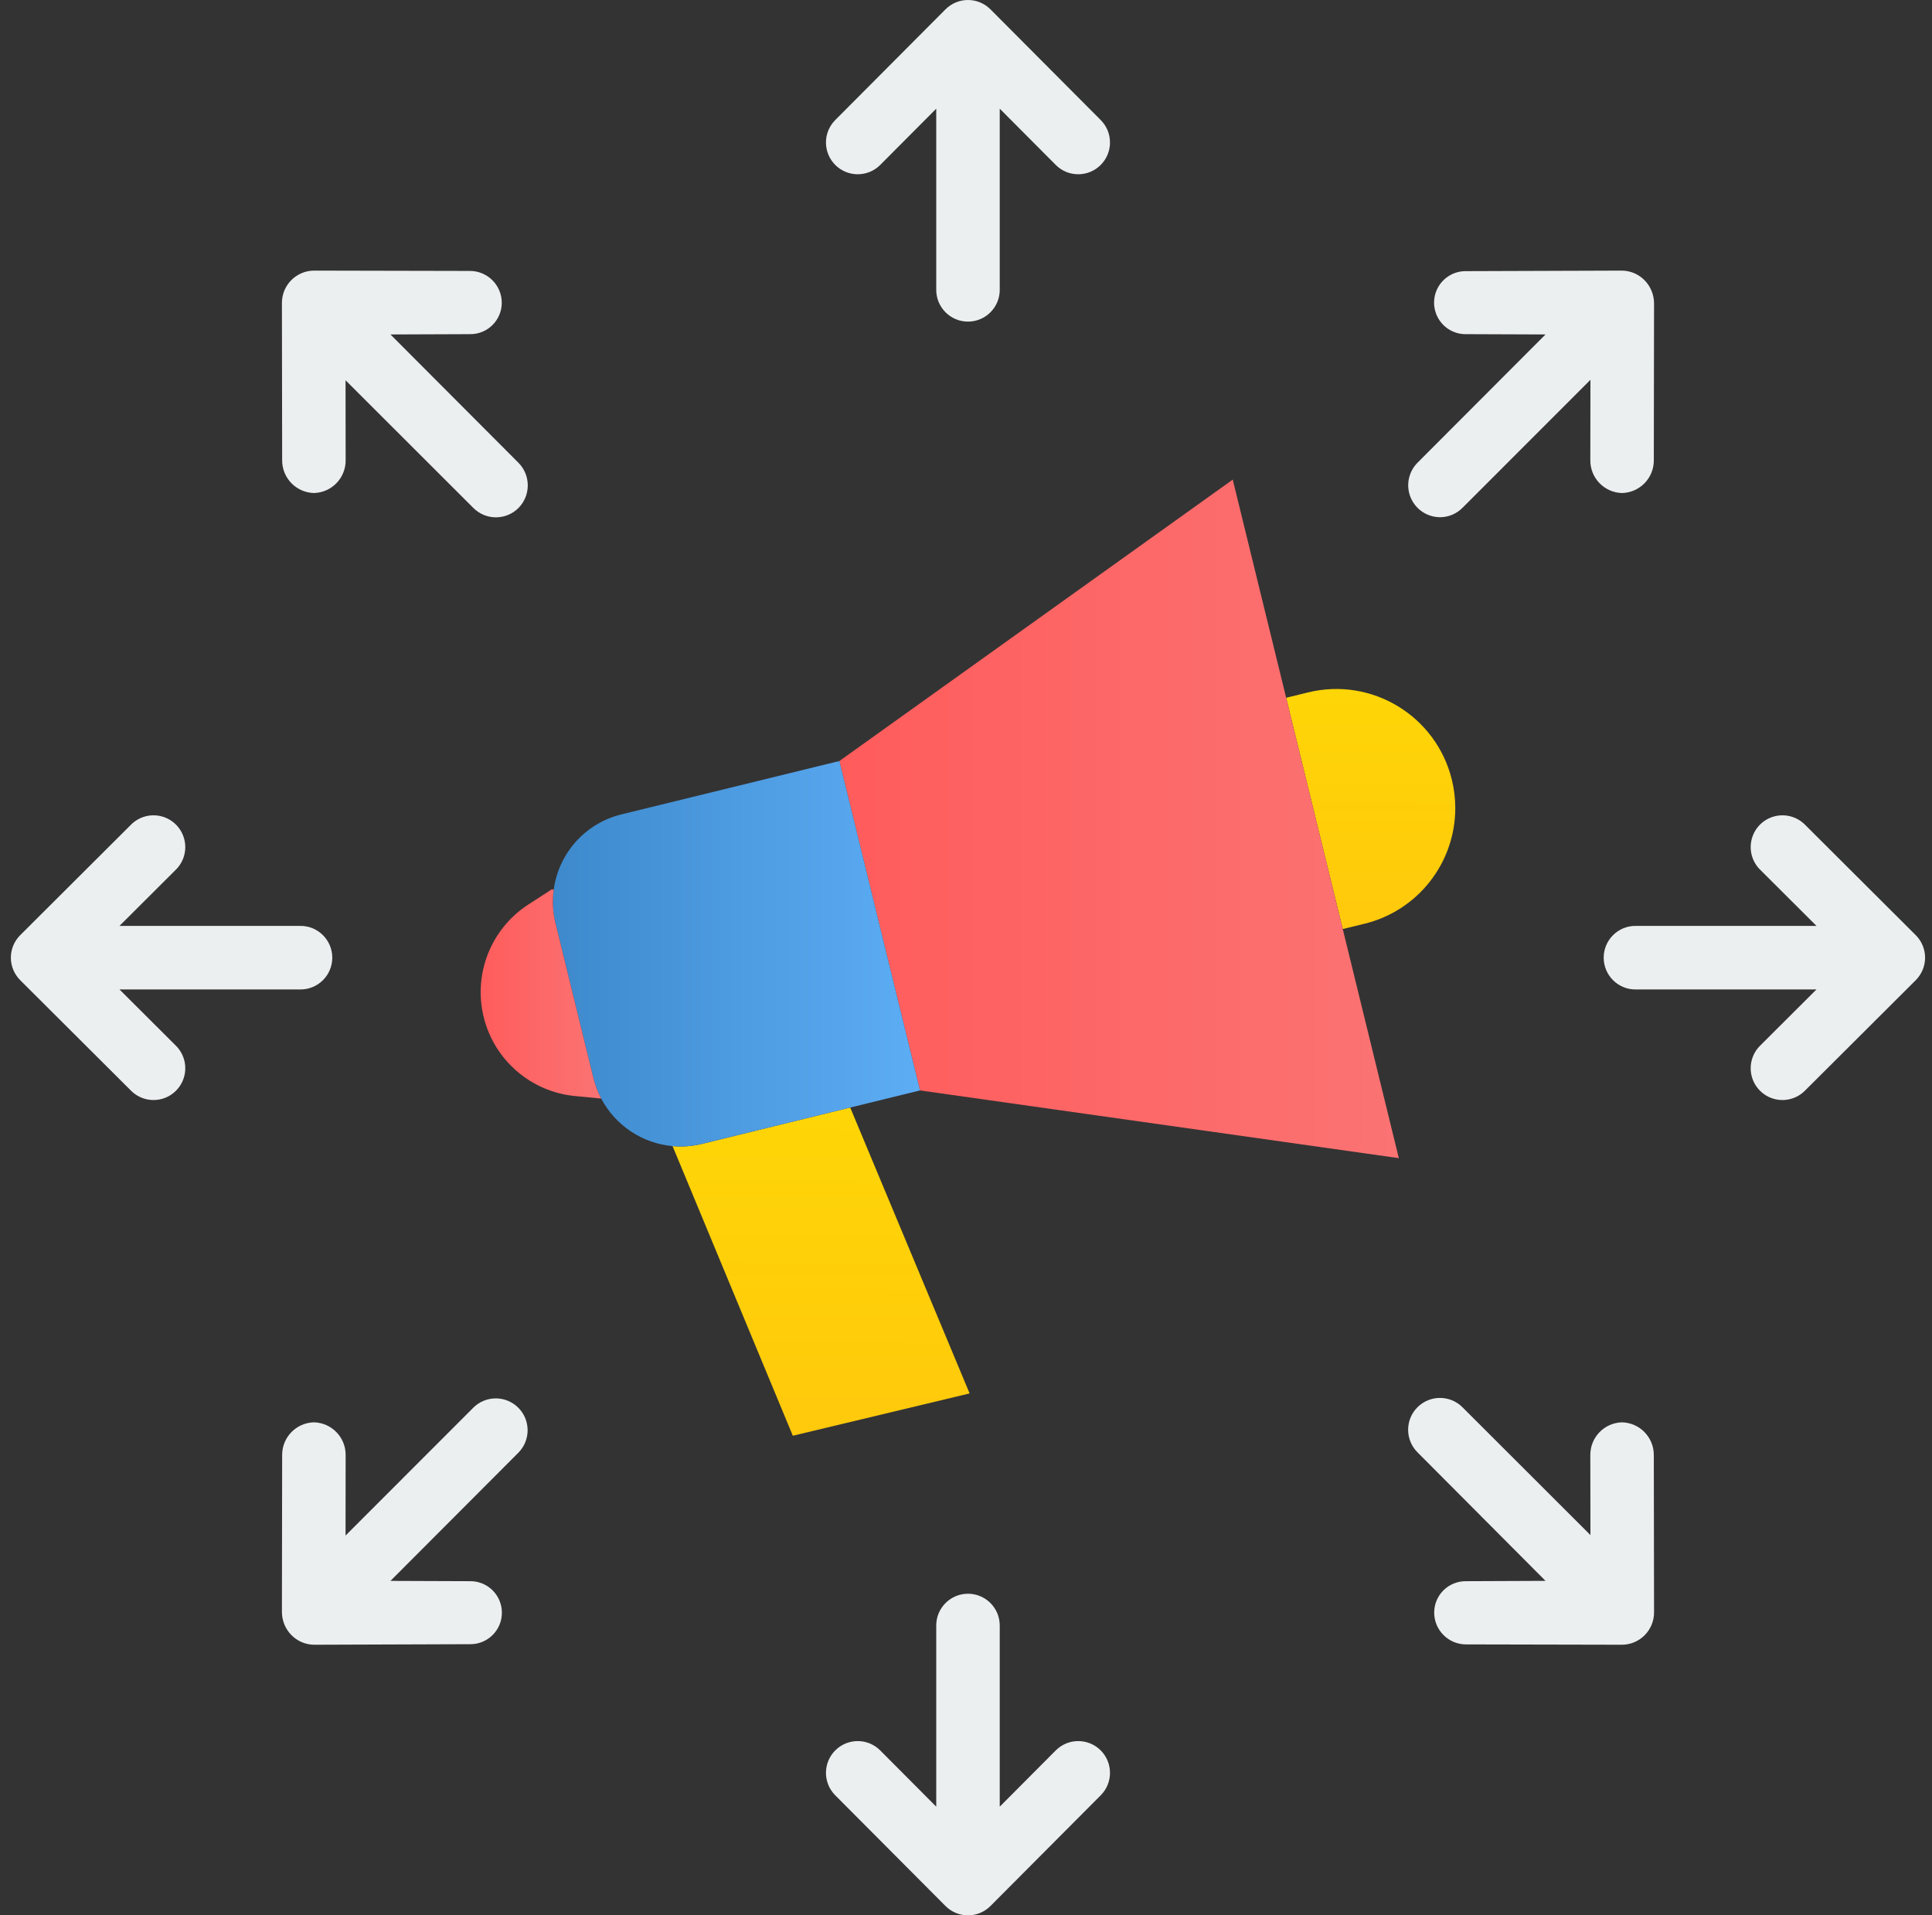
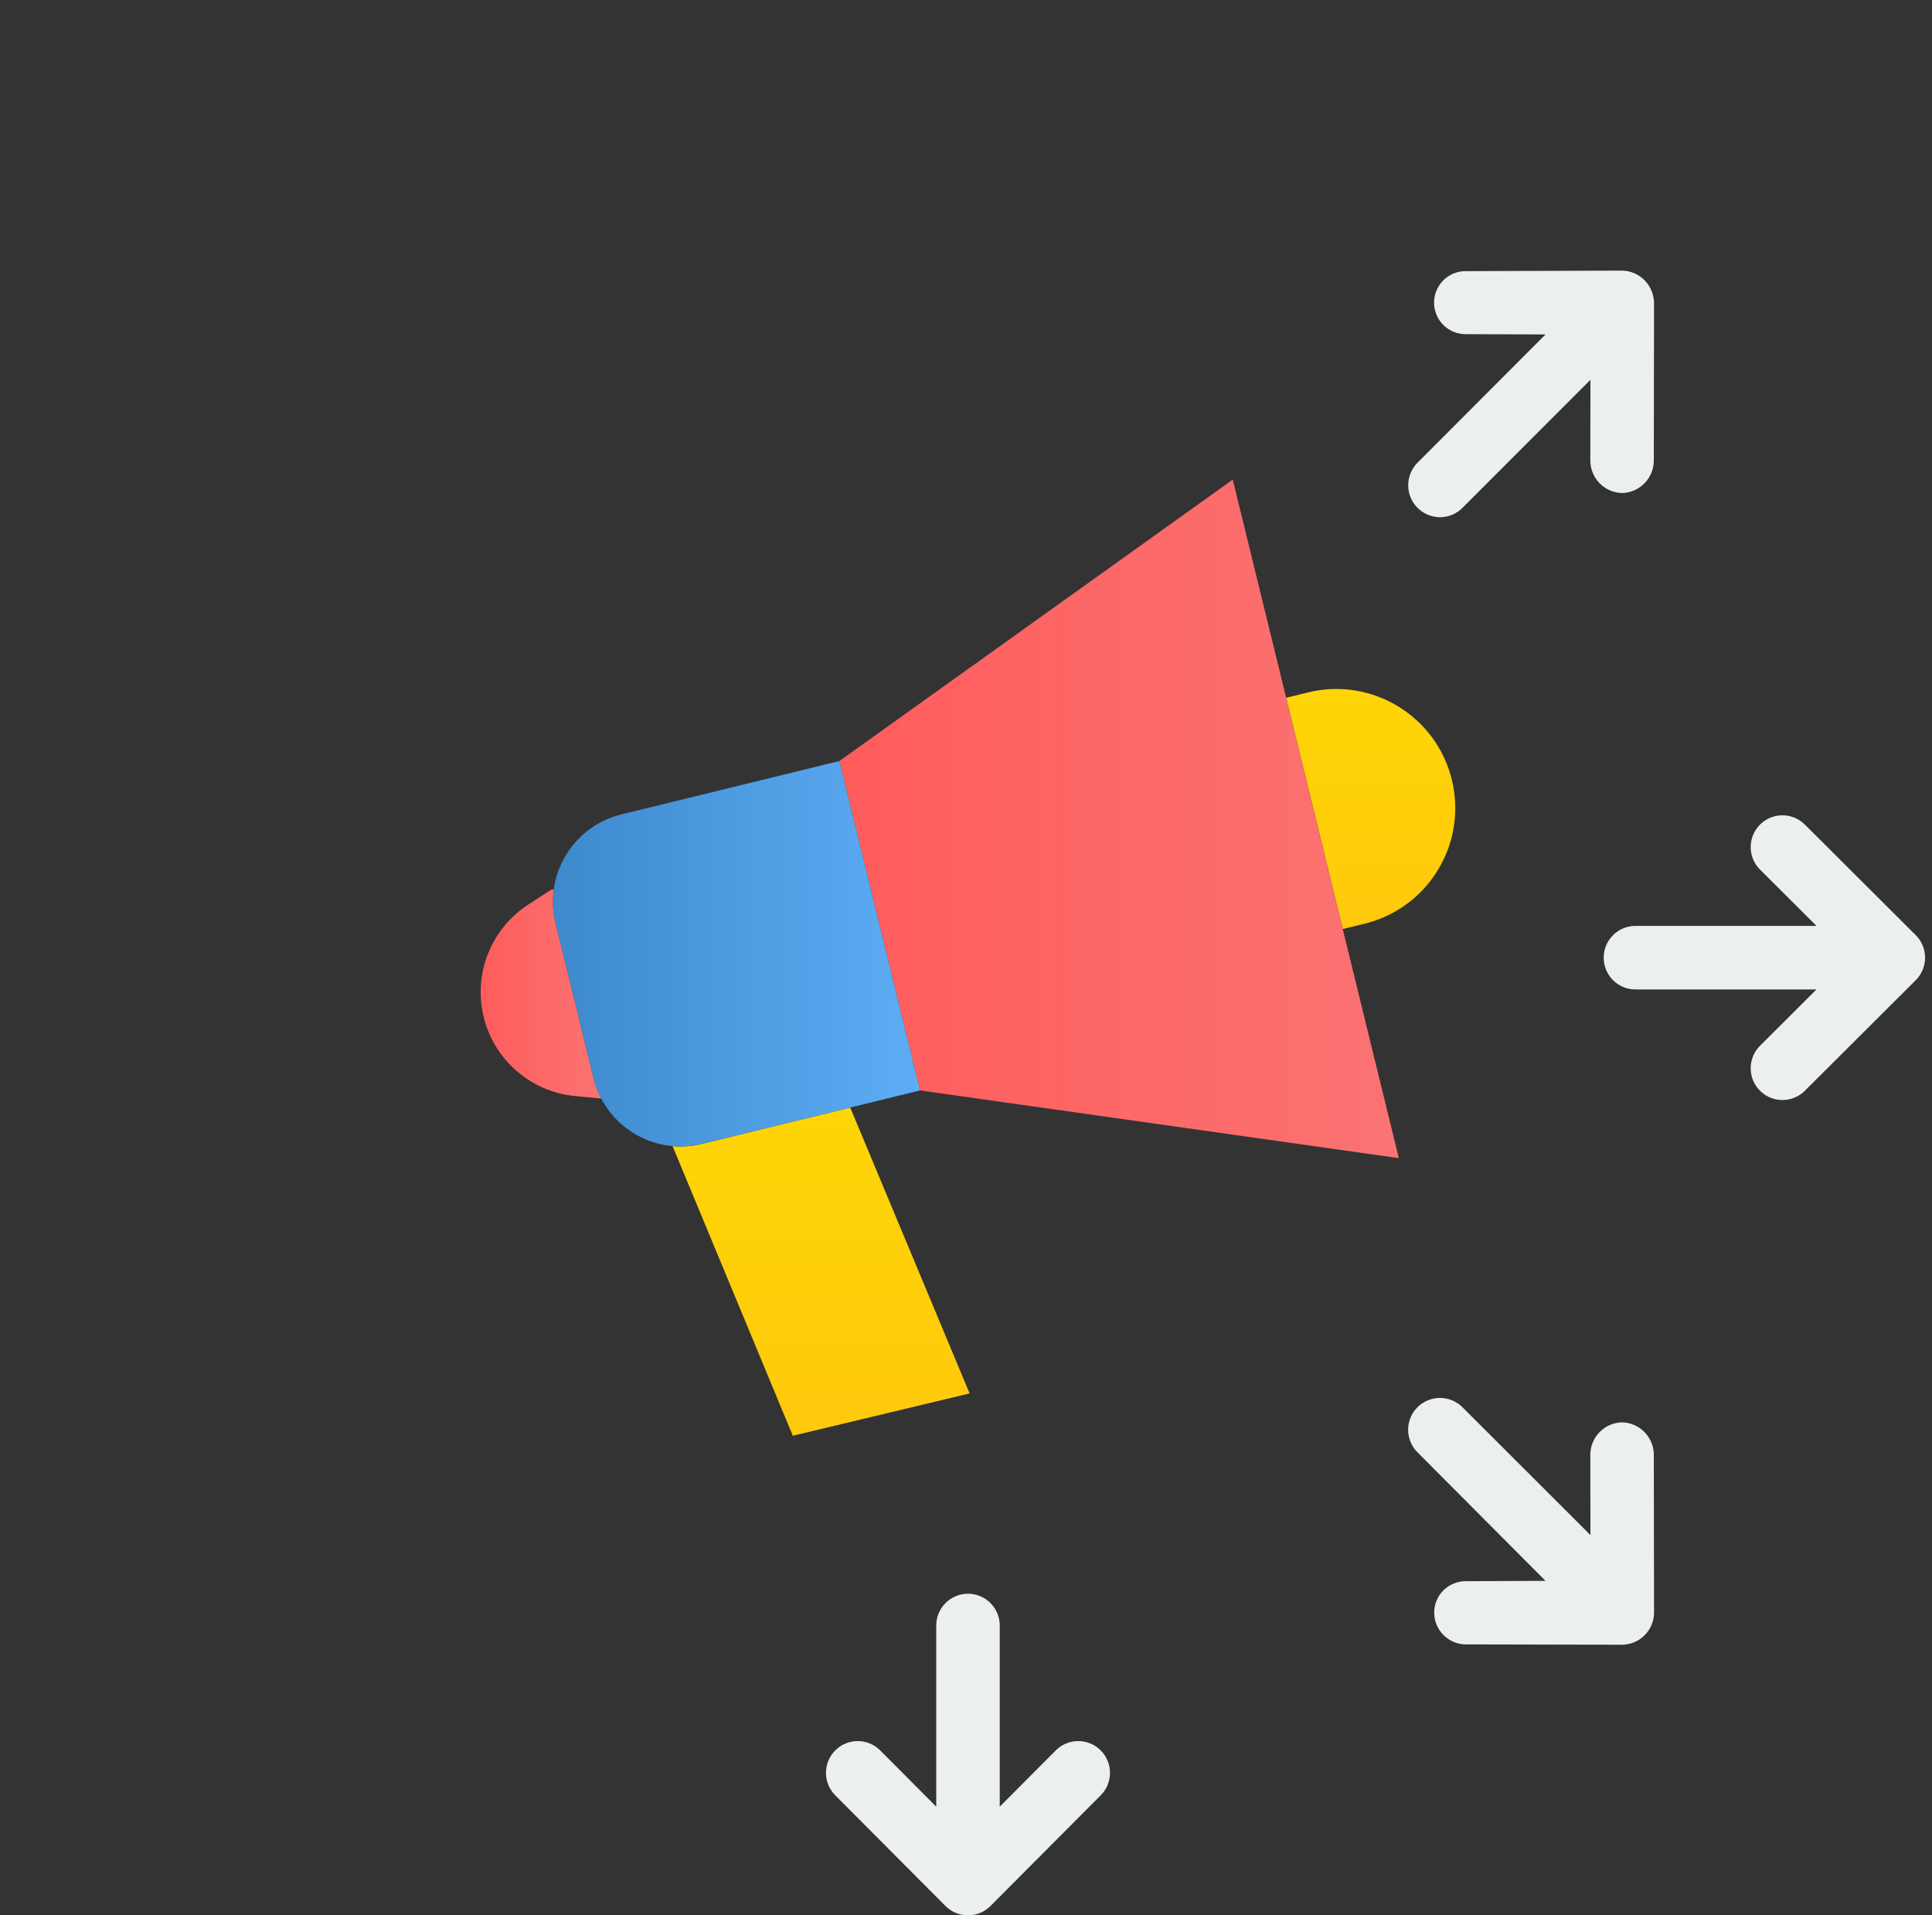
<svg xmlns="http://www.w3.org/2000/svg" width="116" height="115" viewBox="0 0 116 115" fill="none">
  <rect x="0" y="0" width="116" height="115" fill="#333333" stroke="none" />
  <path d="M87.172 46.818C87.308 47.374 87.377 47.946 87.377 48.52C87.376 51.812 85.127 54.678 81.931 55.461L80.623 55.78H80.621L77.223 41.896L78.533 41.574C82.365 40.636 86.232 42.983 87.172 46.818Z" fill="url(#paint0_linear)" />
  <path d="M80.621 55.781L83.988 69.537L55.238 65.471L50.398 45.692L74.016 28.796L77.223 41.896L80.621 55.781Z" fill="url(#paint1_linear)" />
  <path d="M51.048 66.498L58.217 83.663L47.602 86.204L40.382 68.814C40.973 68.868 41.569 68.823 42.147 68.681L51.048 66.498Z" fill="url(#paint2_linear)" />
  <path d="M40.382 68.814C38.562 68.649 36.949 67.575 36.097 65.958C35.889 65.567 35.732 65.151 35.627 64.723L33.351 55.422C33.189 54.765 33.154 54.081 33.247 53.411C33.545 51.215 35.155 49.426 37.305 48.898L50.398 45.692L55.239 65.471L51.048 66.498L42.147 68.681C41.569 68.823 40.973 68.868 40.382 68.814Z" fill="url(#paint3_linear)" />
  <path d="M36.097 65.958L34.527 65.808C31.875 65.553 29.675 63.65 29.04 61.063V61.06C28.407 58.471 29.479 55.765 31.714 54.314L33.132 53.395L33.247 53.411C33.154 54.082 33.189 54.766 33.351 55.423L35.627 64.723C35.732 65.152 35.889 65.567 36.097 65.958Z" fill="url(#paint4_linear)" />
  <path d="M115.025 56.149L108.374 49.517C107.893 49.031 107.188 48.841 106.527 49.018C105.867 49.195 105.351 49.712 105.177 50.375C105.003 51.036 105.196 51.74 105.682 52.219L109.064 55.592H98.194C97.141 55.592 96.288 56.447 96.288 57.5C96.288 58.553 97.141 59.408 98.194 59.408H109.064L105.682 62.781C105.196 63.26 105.003 63.964 105.177 64.626C105.351 65.287 105.867 65.805 106.527 65.982C107.188 66.159 107.893 65.968 108.374 65.483L115.025 58.851C115.383 58.492 115.585 58.007 115.585 57.5C115.585 56.992 115.383 56.507 115.025 56.149Z" fill="#ECEFF0" />
-   <path d="M7.174 59.408H18.045C19.097 59.408 19.951 58.553 19.951 57.5C19.951 56.447 19.097 55.592 18.045 55.592H7.174L10.556 52.219C11.042 51.74 11.236 51.036 11.061 50.375C10.886 49.712 10.371 49.195 9.711 49.018C9.051 48.841 8.345 49.031 7.864 49.517L1.213 56.149C0.855 56.507 0.652 56.992 0.652 57.5C0.652 58.007 0.855 58.492 1.213 58.851L7.864 65.483C8.345 65.968 9.051 66.159 9.711 65.982C10.371 65.805 10.886 65.287 11.061 64.626C11.236 63.964 11.042 63.26 10.556 62.781L7.174 59.408Z" fill="#ECEFF0" />
  <path d="M63.396 105.09L60.026 108.475V97.598C60.026 96.545 59.172 95.69 58.119 95.69C57.067 95.69 56.213 96.545 56.213 97.598V108.475L52.842 105.09C52.097 104.352 50.896 104.353 50.154 105.093C49.41 105.834 49.405 107.036 50.141 107.784L56.769 114.439C57.127 114.798 57.612 115 58.119 115C58.626 115 59.111 114.798 59.469 114.439L66.097 107.784C66.833 107.036 66.828 105.834 66.084 105.093C65.341 104.353 64.14 104.352 63.396 105.09Z" fill="#ECEFF0" />
-   <path d="M59.469 0.561C59.111 0.202 58.626 0 58.119 0C57.612 0 57.127 0.202 56.769 0.561L50.141 7.216C49.405 7.964 49.41 9.165 50.154 9.907C50.896 10.647 52.097 10.648 52.842 9.91L56.213 6.525V17.402C56.213 18.455 57.067 19.31 58.119 19.31C59.172 19.31 60.026 18.455 60.026 17.402V6.525L63.396 9.91C64.14 10.648 65.341 10.647 66.084 9.907C66.828 9.165 66.833 7.964 66.097 7.216L59.469 0.561Z" fill="#ECEFF0" />
  <path d="M97.391 85.399H97.388C96.324 85.426 95.479 86.299 95.485 87.364L95.492 92.168L87.805 84.49C87.058 83.746 85.849 83.749 85.104 84.496C84.359 85.243 84.361 86.454 85.108 87.199L92.795 94.917L88.02 94.937H88.017C87.516 94.932 87.032 95.127 86.673 95.479C86.315 95.832 86.112 96.314 86.111 96.817C86.109 97.871 86.961 98.728 88.014 98.732L97.402 98.752H97.404C98.463 98.735 99.311 97.873 99.311 96.815L99.297 87.363C99.3 86.299 98.454 85.427 97.391 85.399Z" fill="#ECEFF0" />
-   <path d="M23.443 20.081L28.218 20.063H28.221C28.723 20.069 29.207 19.874 29.565 19.52C29.924 19.167 30.125 18.686 30.127 18.184C30.128 17.129 29.277 16.272 28.224 16.268L18.836 16.248H18.834C17.776 16.265 16.927 17.127 16.927 18.186L16.941 27.637C16.938 28.702 17.784 29.574 18.848 29.602H18.851C19.914 29.574 20.76 28.701 20.753 27.636L20.747 22.832L28.433 30.51C29.181 31.249 30.387 31.244 31.13 30.499C31.874 29.748 31.874 28.537 31.13 27.787L23.443 20.081Z" fill="#ECEFF0" />
-   <path d="M28.433 84.505L20.747 92.196L20.753 87.364C20.76 86.299 19.914 85.426 18.85 85.399H18.848C17.785 85.425 16.938 86.295 16.941 87.358L16.927 96.778C16.926 97.293 17.126 97.79 17.485 98.161C17.839 98.527 18.323 98.74 18.833 98.752H18.836L28.223 98.719C28.904 98.727 29.535 98.368 29.878 97.779C30.219 97.19 30.219 96.464 29.876 95.875C29.533 95.287 28.901 94.929 28.221 94.937H28.218L23.443 94.919L31.13 87.216C31.865 86.468 31.862 85.268 31.122 84.525C30.383 83.782 29.183 83.773 28.433 84.505Z" fill="#ECEFF0" />
  <path d="M86.457 31.054C86.963 31.055 87.448 30.853 87.805 30.495L95.492 22.804L95.485 27.636C95.479 28.701 96.324 29.574 97.388 29.602H97.391C98.453 29.576 99.3 28.705 99.297 27.642L99.311 18.222C99.312 17.706 99.112 17.209 98.753 16.838C98.399 16.472 97.915 16.26 97.404 16.248H97.402L88.014 16.28C87.335 16.273 86.703 16.633 86.36 17.221C86.019 17.81 86.02 18.536 86.362 19.125C86.705 19.713 87.337 20.071 88.017 20.063H88.02L92.795 20.081L85.108 27.784C84.564 28.332 84.402 29.154 84.696 29.868C84.991 30.582 85.685 31.049 86.457 31.054Z" fill="#ECEFF0" />
  <defs>
    <linearGradient id="paint0_linear" x1="82.3" y1="41.368" x2="82.247" y2="55.78" gradientUnits="userSpaceOnUse">
      <stop offset="0.026" stop-color="#FED506" />
      <stop offset="1" stop-color="#FFC90C" />
    </linearGradient>
    <linearGradient id="paint1_linear" x1="50.398" y1="69.538" x2="83.988" y2="69.538" gradientUnits="userSpaceOnUse">
      <stop stop-color="#FF5C5C" />
      <stop offset="1" stop-color="#FB7373" />
    </linearGradient>
    <linearGradient id="paint2_linear" x1="49.3" y1="66.498" x2="49.243" y2="86.204" gradientUnits="userSpaceOnUse">
      <stop offset="0.026" stop-color="#FED506" />
      <stop offset="1" stop-color="#FFC90C" />
    </linearGradient>
    <linearGradient id="paint3_linear" x1="33.196" y1="52.654" x2="55.239" y2="52.654" gradientUnits="userSpaceOnUse">
      <stop stop-color="#3D89CC" />
      <stop offset="1" stop-color="#5DADF5" />
    </linearGradient>
    <linearGradient id="paint4_linear" x1="28.86" y1="65.958" x2="36.097" y2="65.958" gradientUnits="userSpaceOnUse">
      <stop stop-color="#FF5C5C" />
      <stop offset="1" stop-color="#FB7373" />
    </linearGradient>
  </defs>
</svg>